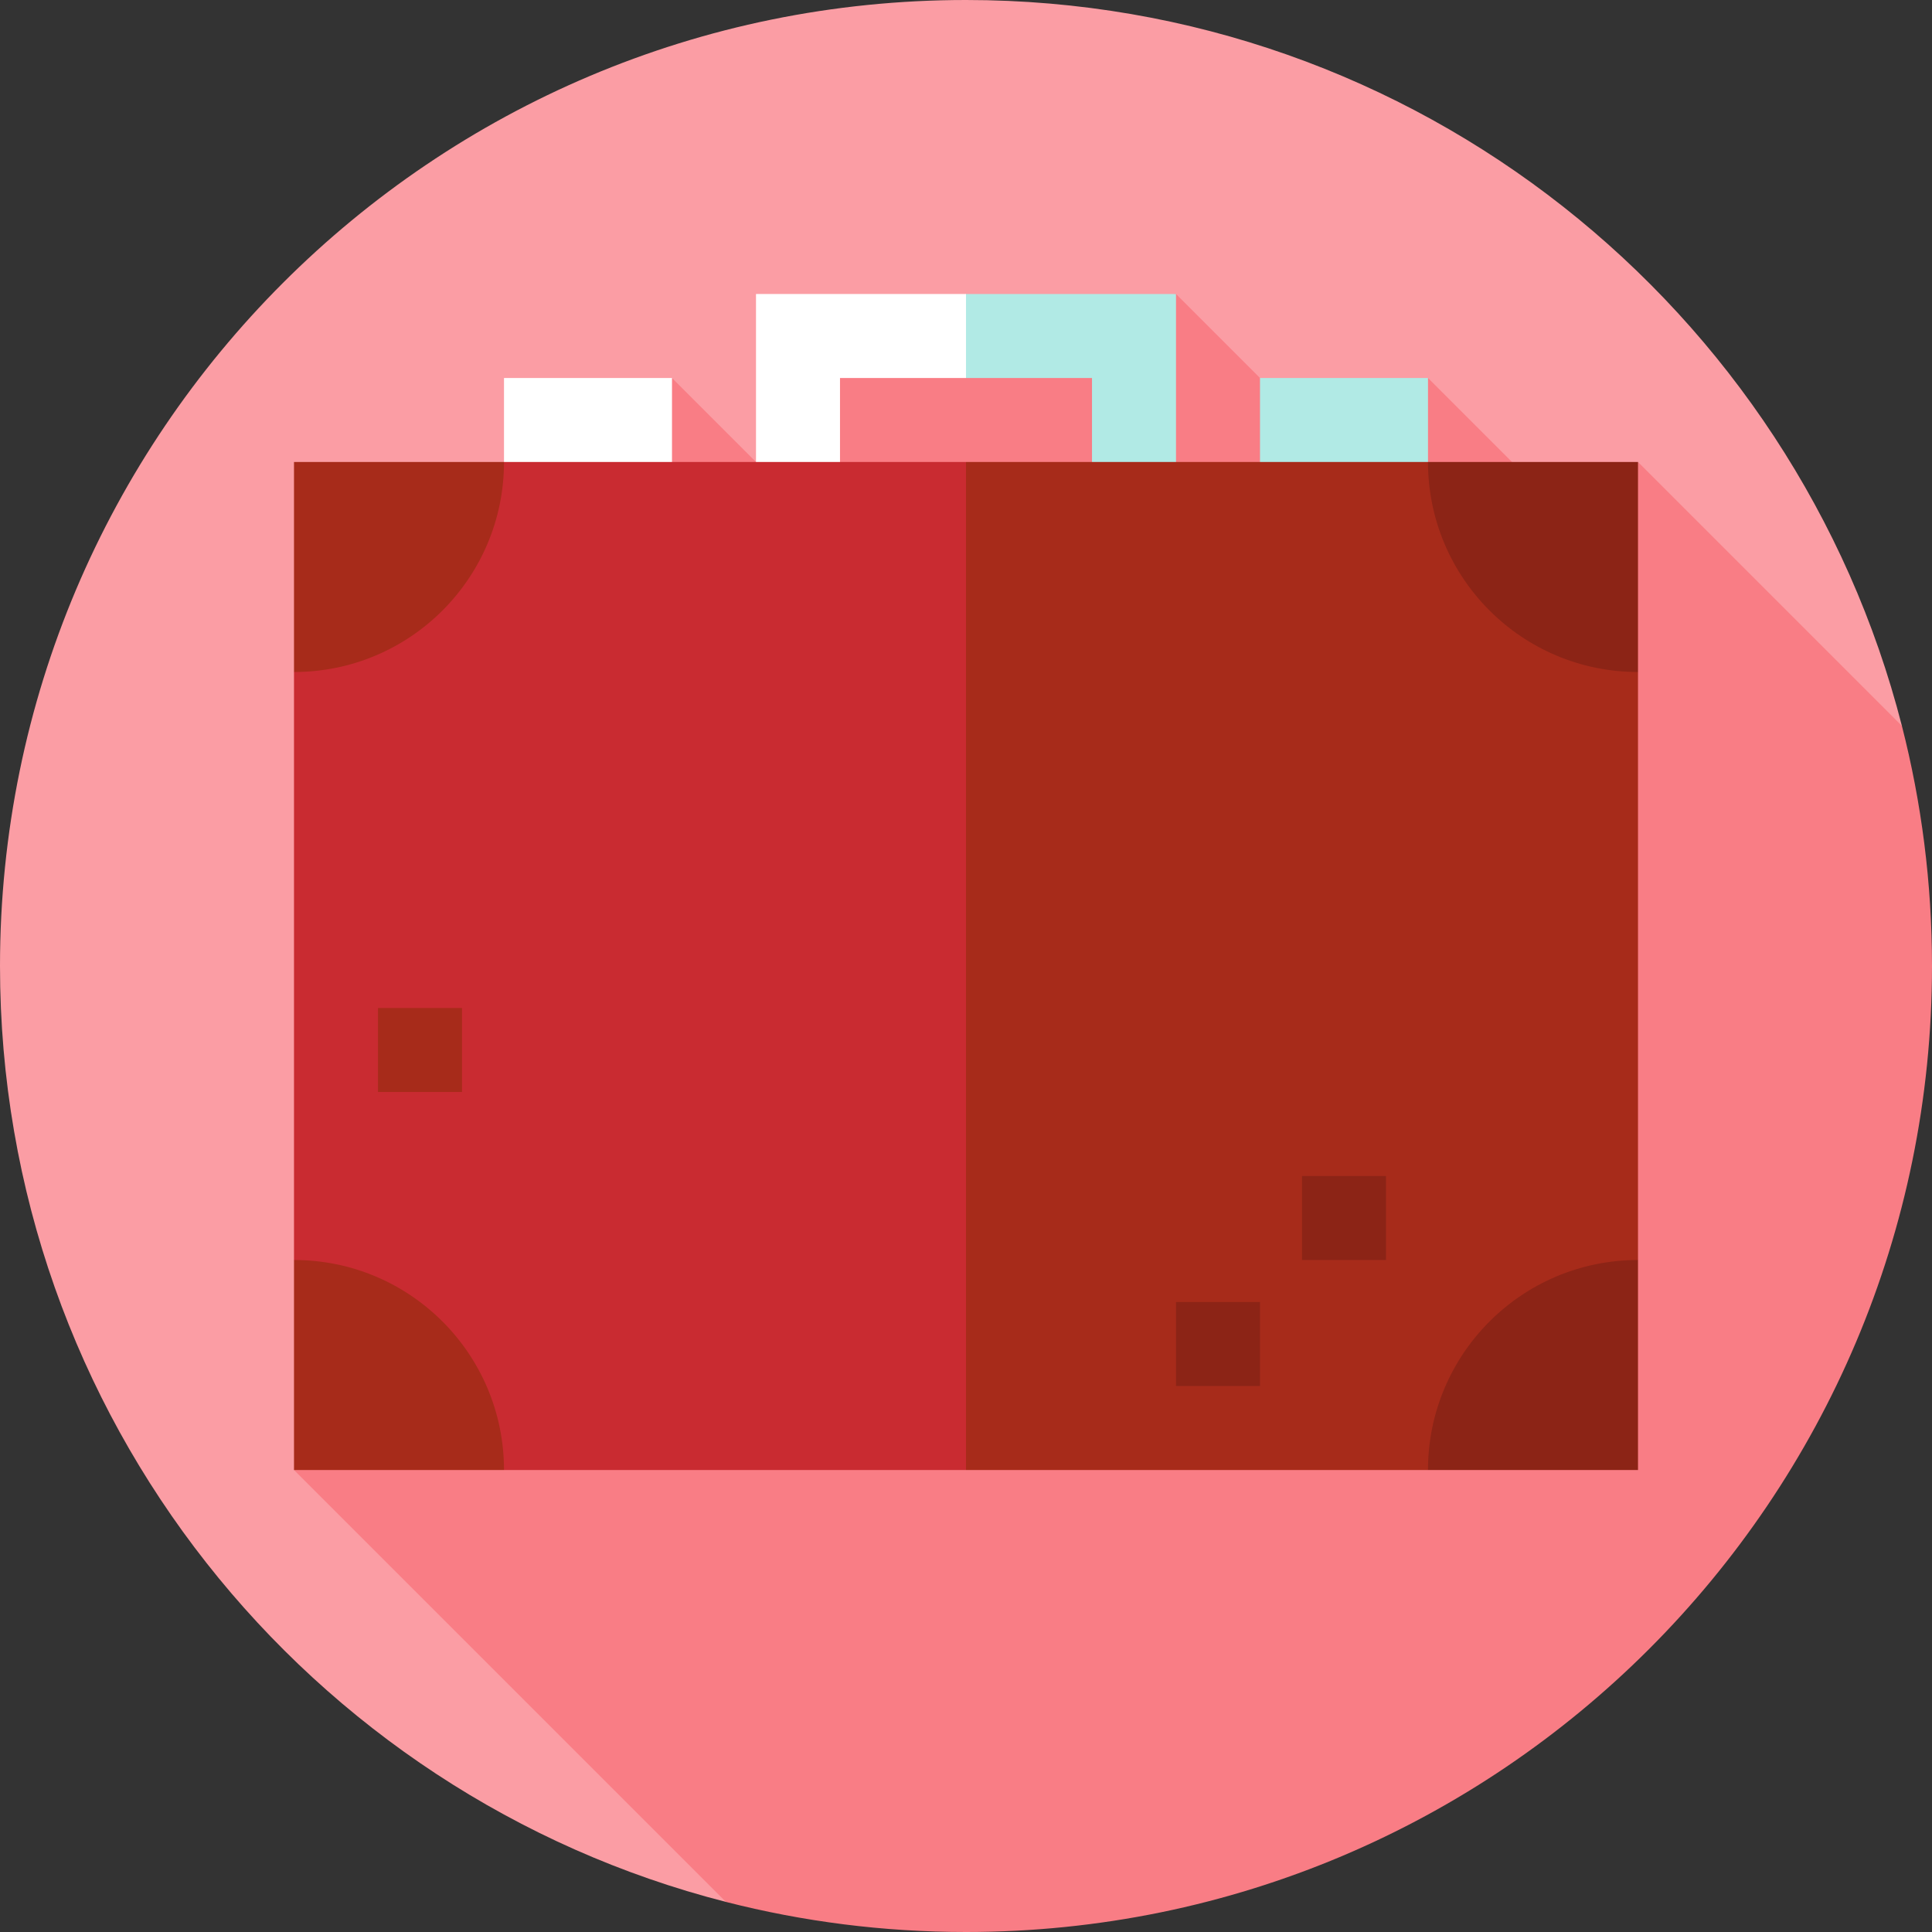
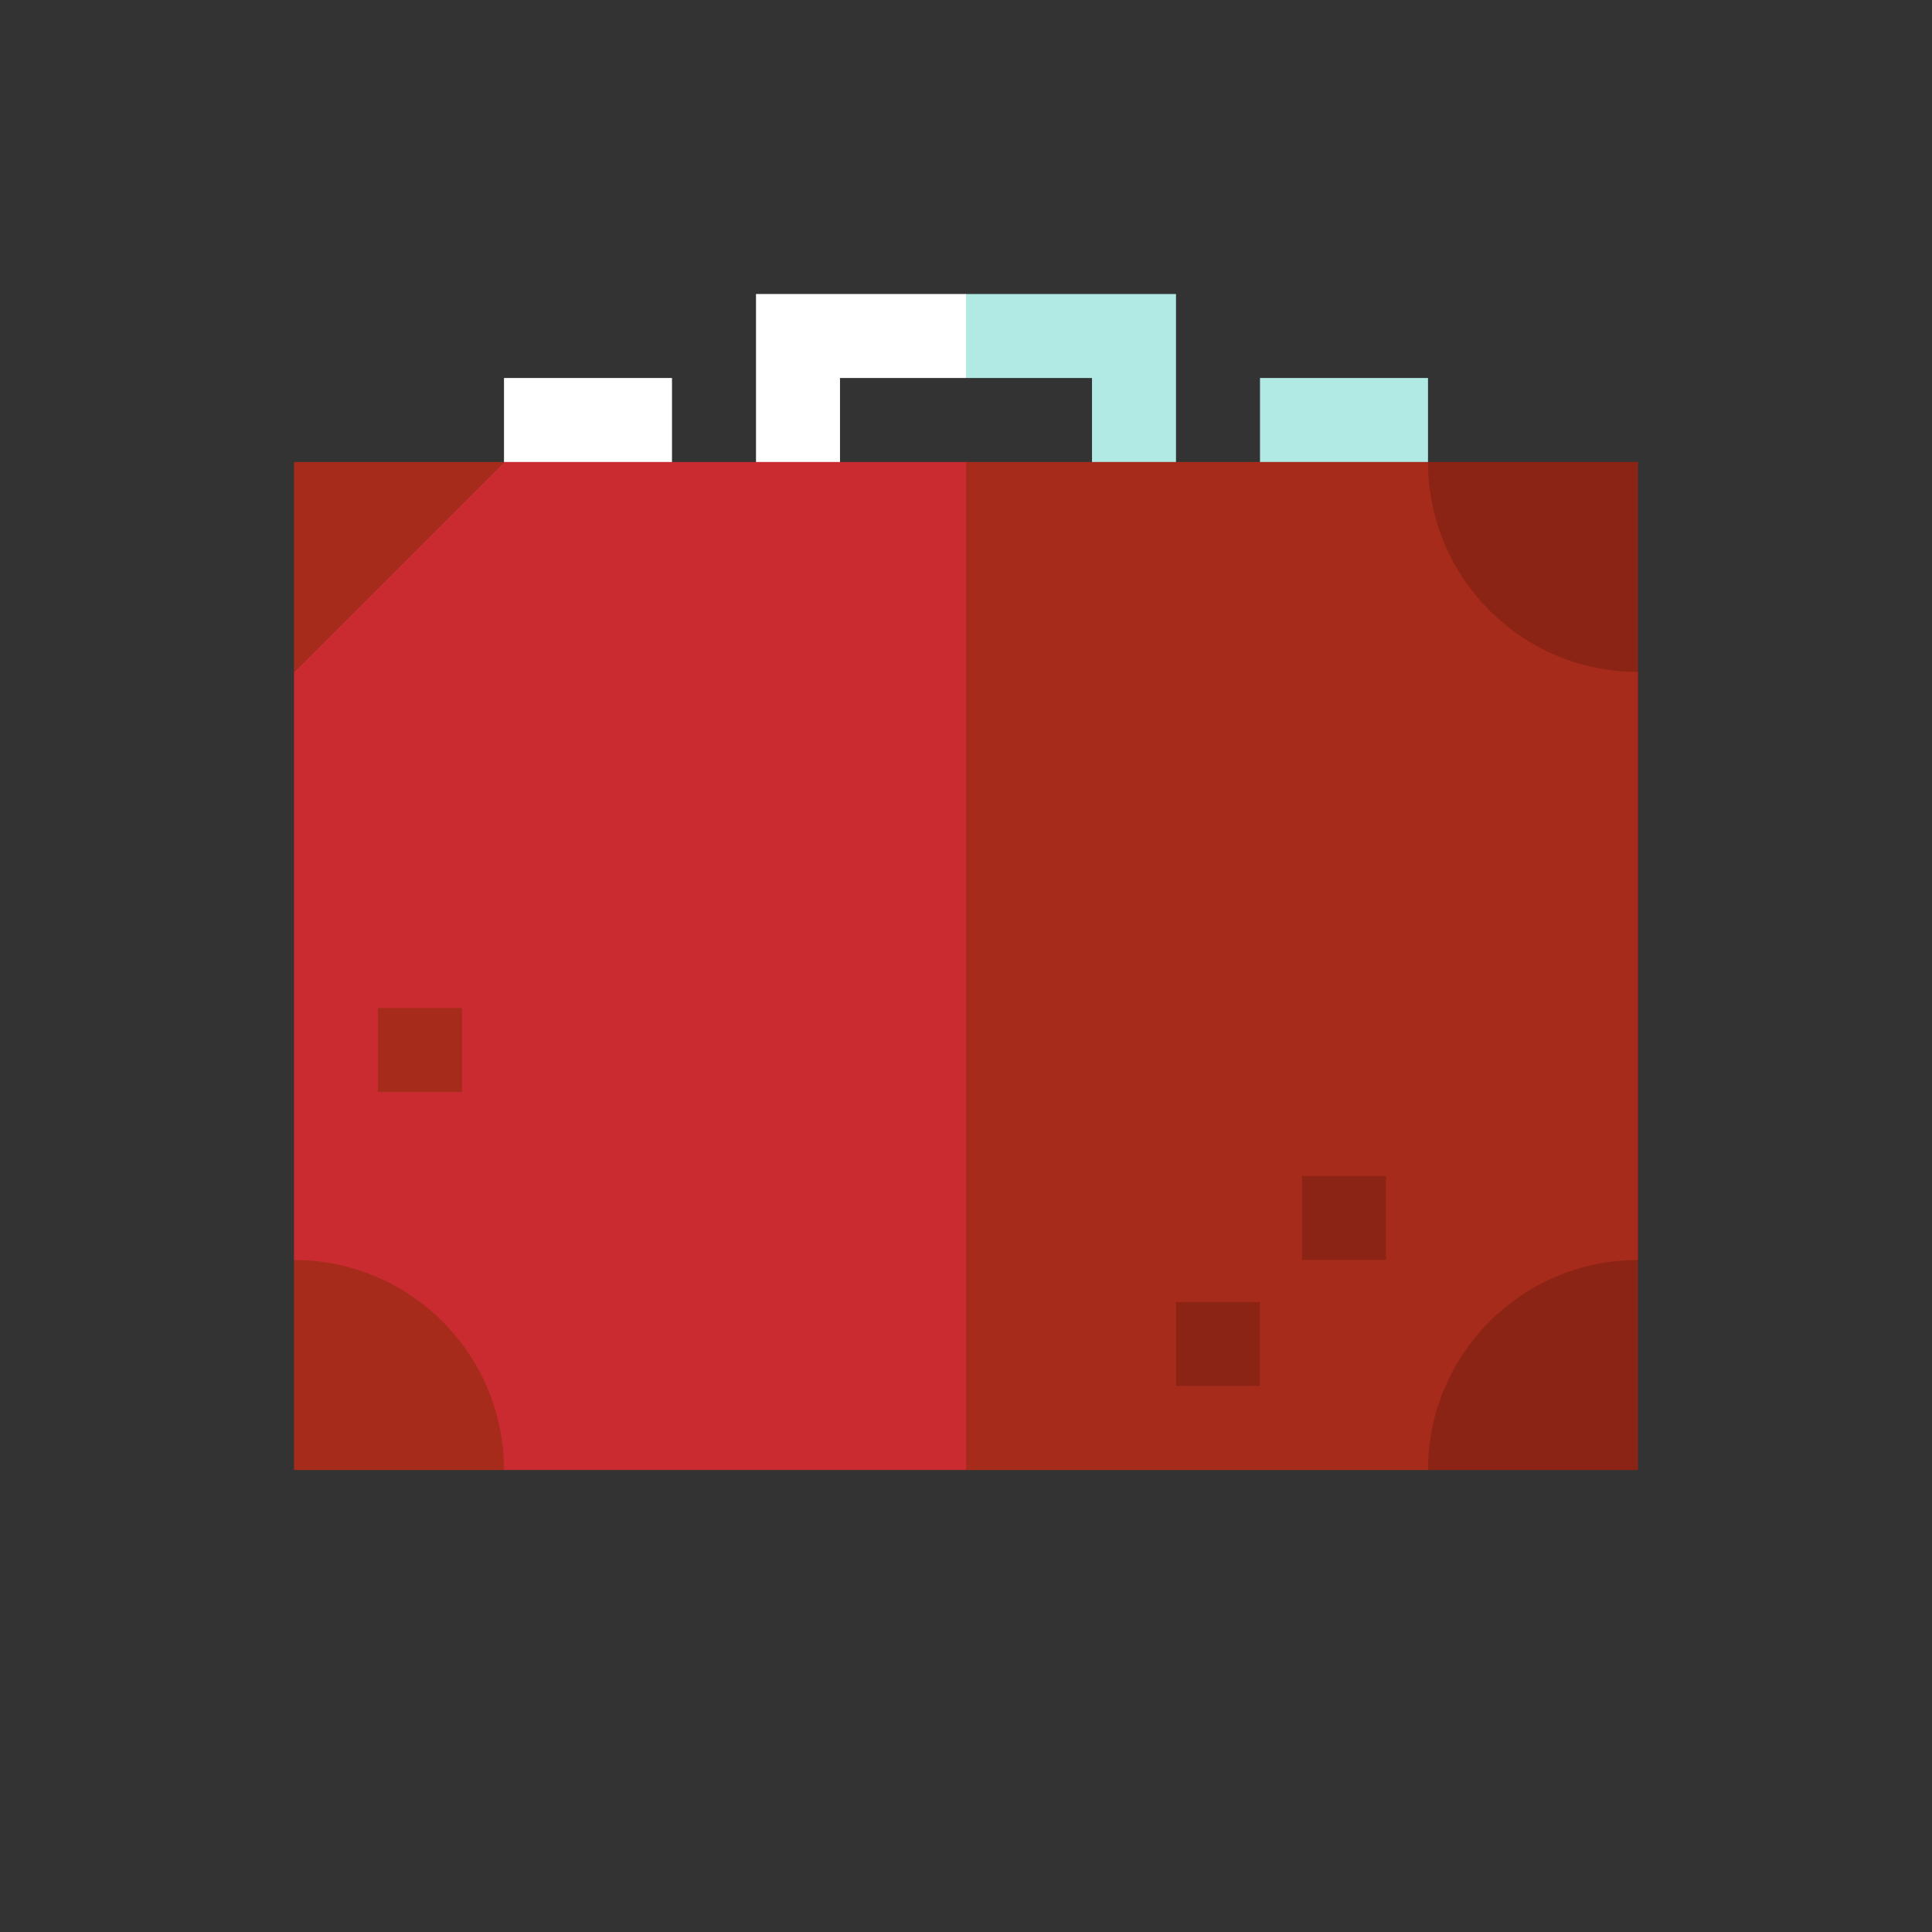
<svg xmlns="http://www.w3.org/2000/svg" version="1.1" id="Layer_1" x="0px" y="0px" viewBox="0 0 512 512" style="enable-background:new 0 0 512 512;" xml:space="preserve">
  <rect x="0" y="0" width="512" height="512" fill="#333333" stroke="none" />
-   <path style="fill:#FB9DA4;" d="M504.026,192.374C475.737,81.771,375.42,0,256,0C114.615,0,0,114.615,0,256  c0,119.42,81.771,219.738,192.375,248.026L504.026,192.374z" />
-   <path style="fill:#F97D85;" d="M512,256c0-21.965-2.77-43.283-7.974-63.626l-69.939-69.939l-19.081,14.31l-36.571-36.571  l-22.261,22.261l-44.522-44.522l-96.914,14.391l-3.922,40.599l-32.729-32.729L77.913,389.565l114.461,114.461  C212.718,509.23,234.035,512,256,512C397.384,512,512,397.384,512,256z" />
  <rect x="333.913" y="100.174" style="fill:#B1EAE5;" width="44.522" height="44.522" />
  <rect x="133.565" y="100.174" style="fill:#FFFFFF;" width="44.522" height="44.522" />
  <polygon style="fill:#B1EAE5;" points="311.652,189.217 289.391,189.217 289.391,100.174 256,100.174 233.739,89.043 256,77.913   311.652,77.913 " />
  <polygon style="fill:#FFFFFF;" points="200.348,77.913 200.348,189.217 222.609,189.217 222.609,100.174 256,100.174 256,77.913 " />
  <polygon style="fill:#A72B1A;" points="378.435,122.435 256,122.435 211.478,256 256,389.565 378.435,389.565 434.087,333.913   434.087,178.087 " />
  <g>
    <path style="fill:#8C2416;" d="M378.435,122.435c0,30.736,24.917,55.652,55.652,55.652v-55.652H378.435z" />
    <path style="fill:#8C2416;" d="M378.435,389.565h55.652v-55.652C403.351,333.913,378.435,358.83,378.435,389.565z" />
  </g>
  <polygon style="fill:#C92B31;" points="133.565,122.435 77.913,178.087 77.913,333.913 133.565,389.565 256,389.565 256,122.435 " />
  <g>
    <path style="fill:#A72B1A;" d="M77.913,333.913v55.652h55.652C133.565,358.83,108.649,333.913,77.913,333.913z" />
-     <path style="fill:#A72B1A;" d="M133.565,122.435H77.913v55.652C108.649,178.087,133.565,153.17,133.565,122.435z" />
+     <path style="fill:#A72B1A;" d="M133.565,122.435H77.913v55.652z" />
  </g>
  <g>
    <rect x="345.043" y="311.652" style="fill:#8C2416;" width="22.261" height="22.261" />
    <rect x="311.652" y="345.043" style="fill:#8C2416;" width="22.261" height="22.261" />
  </g>
  <rect x="100.174" y="267.13" style="fill:#A72B1A;" width="22.261" height="22.261" />
  <g>
</g>
  <g>
</g>
  <g>
</g>
  <g>
</g>
  <g>
</g>
  <g>
</g>
  <g>
</g>
  <g>
</g>
  <g>
</g>
  <g>
</g>
  <g>
</g>
  <g>
</g>
  <g>
</g>
  <g>
</g>
  <g>
</g>
</svg>